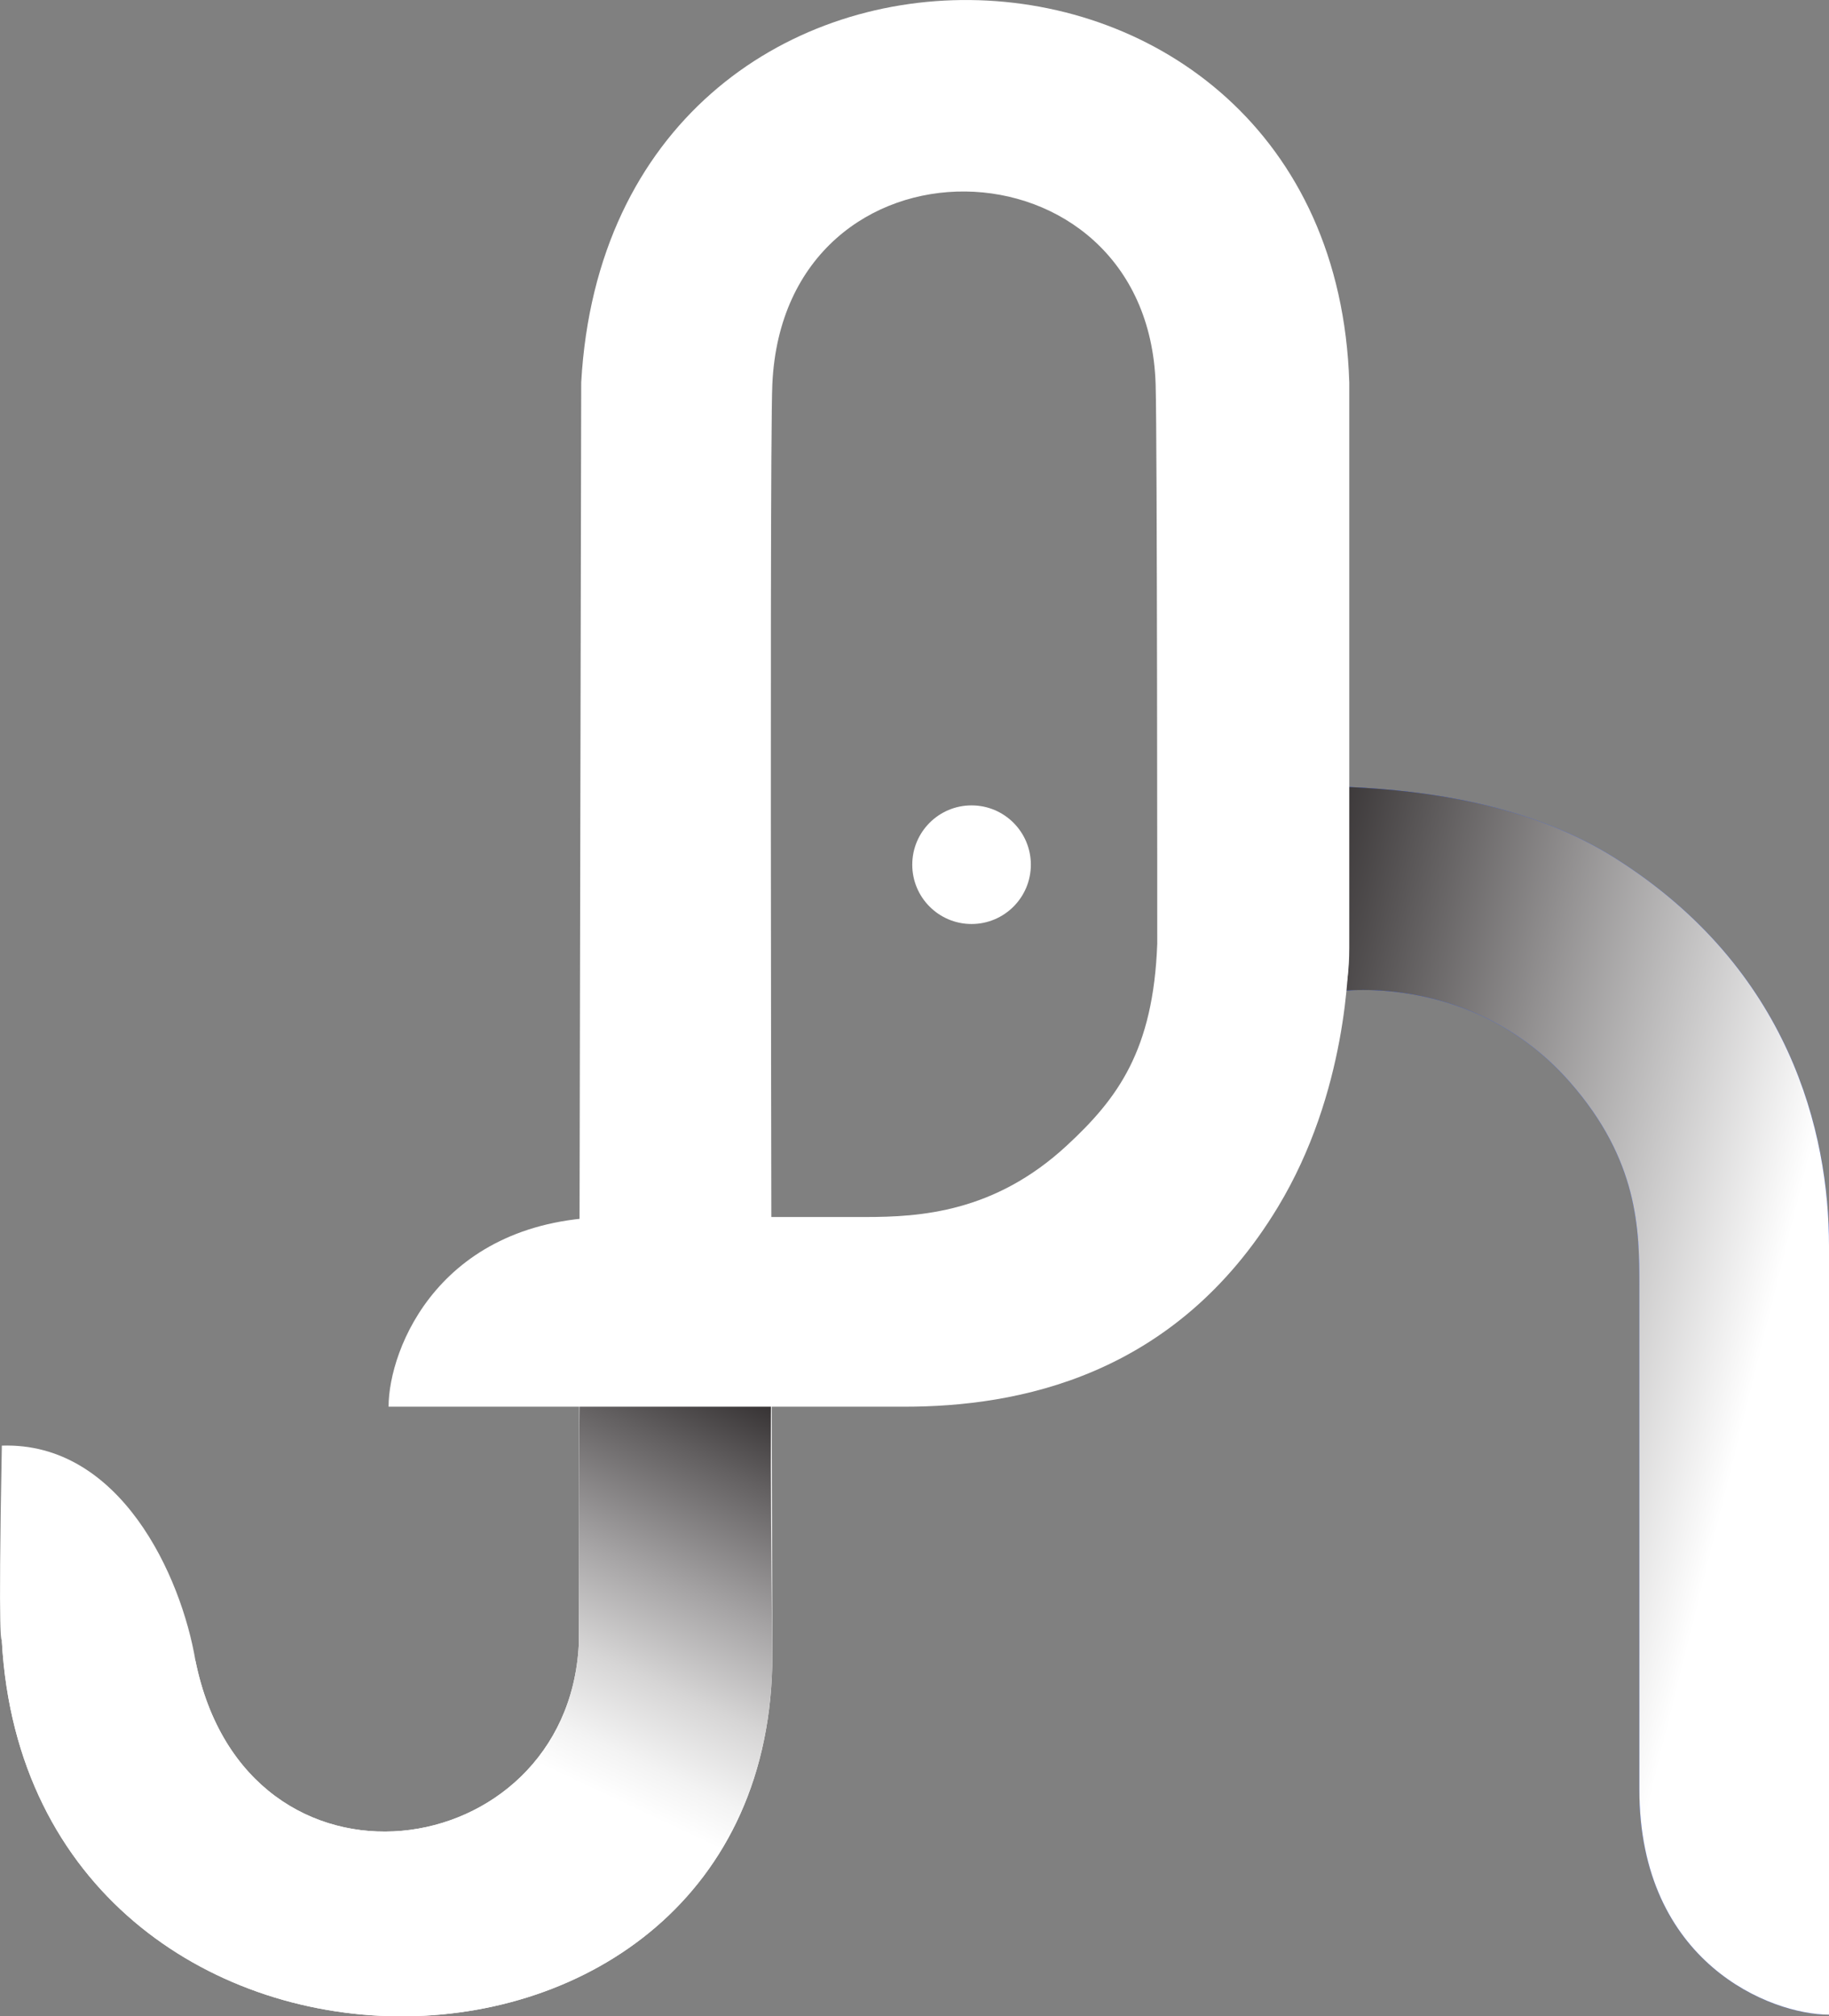
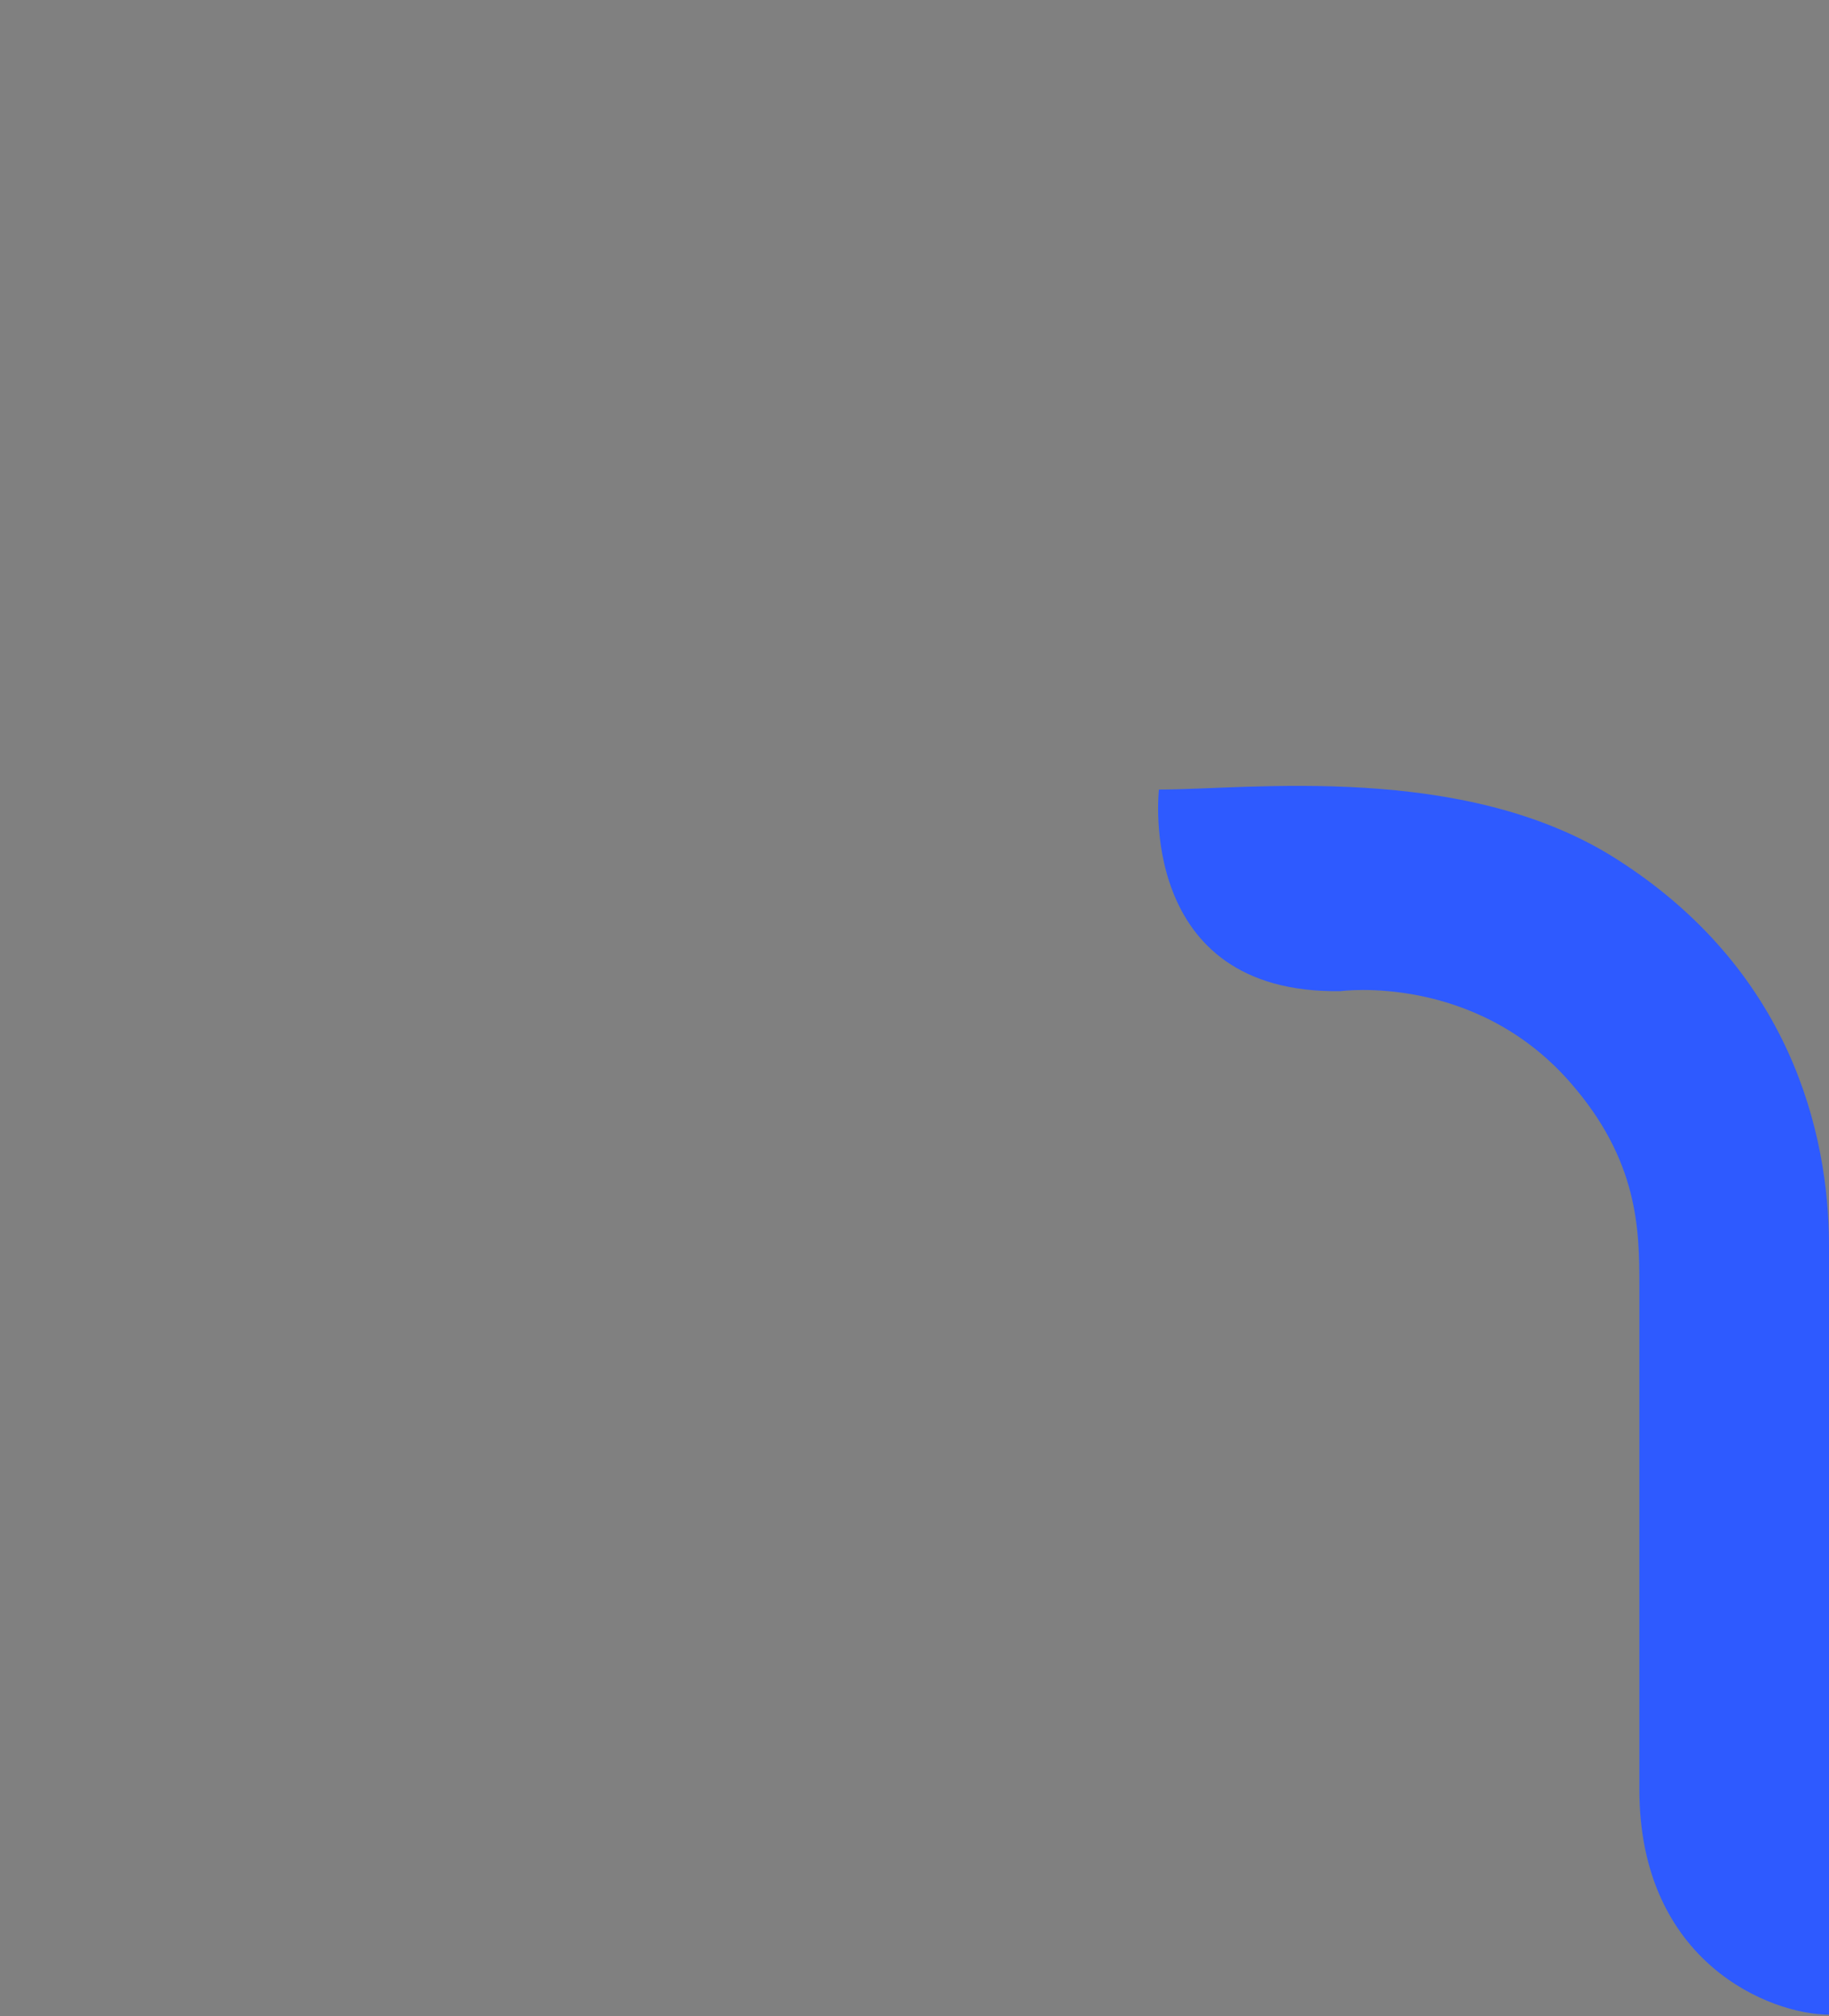
<svg xmlns="http://www.w3.org/2000/svg" viewBox="0 0 269.28 296.79">
  <rect x="0" y="0" width="269.28" height="296.79" fill="#808080" stroke="none" />
  <defs>
    <style>
      .cls-1 {
        fill: url(#linear-gradient-2);
      }

      .cls-2 {
        fill: #2e5aff;
      }

      .cls-3 {
        isolation: isolate;
      }

      .cls-4 {
        fill: #fff;
      }

      .cls-5 {
        fill: url(#linear-gradient);
        mix-blend-mode: multiply;
      }
    </style>
    <linearGradient id="linear-gradient" x1="288.55" y1="218.87" x2="169.34" y2="189.31" gradientUnits="userSpaceOnUse">
      <stop offset=".27" stop-color="#fff" />
      <stop offset="1" stop-color="#231f20" />
    </linearGradient>
    <linearGradient id="linear-gradient-2" x1="46.79" y1="270.97" x2="87.66" y2="184.06" gradientUnits="userSpaceOnUse">
      <stop offset=".25" stop-color="#fff" />
      <stop offset=".32" stop-color="#f3f3f3" />
      <stop offset=".44" stop-color="#d6d5d5" />
      <stop offset=".59" stop-color="#a5a3a4" />
      <stop offset=".78" stop-color="#636061" />
      <stop offset=".95" stop-color="#231f20" />
    </linearGradient>
  </defs>
  <g class="cls-3">
    <g id="Layer_2" data-name="Layer 2">
      <g id="Logo_Final" data-name="Logo Final">
        <g id="Theme_Logo" data-name="Theme Logo">
          <path id="body_right" data-name="body right" class="cls-2" d="M170.62,116.22c13.38,0,44.8-4.07,67.24,10.14,25.69,16.27,31.42,40.41,31.42,57.01v113.18c-8.51,0-27.92-7.56-27.92-33.16v-74.2c0-8.14-.1-18.38-10.23-29.92-14.09-16.06-33.74-13.38-33.74-13.38-30.25.48-26.76-29.67-26.76-29.67Z" />
-           <path id="body_right_gradient" data-name="body right gradient" class="cls-5" d="M170.62,116.22c13.38,0,44.8-4.07,67.24,10.14,25.69,16.27,31.42,40.41,31.42,57.01v113.18c-8.51,0-27.92-7.56-27.92-33.16v-74.2c0-8.14-.1-18.38-10.23-29.92-14.09-16.06-33.74-13.38-33.74-13.38-30.25.48-26.76-29.67-26.76-29.67Z" />
-           <path id="body_left" data-name="body left" class="cls-4" d="M170.38,138.91c0-1.16,0-74.81-.24-82.36-1.16-37.23-54.69-38.4-56.43,0-.5,11.04,0,186.76,0,187.07,0,71.24-109.37,71.24-113.44-2.06-.04-.65-.58,2.06,0-28.77,17.45-.58,26.42,19.21,28.51,31.68,7.56,37.23,54.69,30.25,56.43-2.33,0,0,.34-185.49.36-185.85,4.29-76.21,110.76-73.88,113.08,0v83.19c0,28.19-25.94.59-28.27-.57Z" />
-           <path id="body_left_gradient" data-name="body left gradient" class="cls-1" d="M113.71,196.18c-.5,11.04,0,47.14,0,47.44,0,71.24-109.37,71.24-113.44-2.06,7.8.91,18.28,2.08,28.51,2.91,7.56,37.23,54.69,30.25,56.43-2.33,0,0,0-46.21.36-46.21,10.93.01,16.17,0,28.15.25Z" />
-           <path id="tusk" class="cls-4" d="M170.38,138.91c-.58,15.71-5.81,22.78-13.37,29.76-10.62,9.8-21.53,10.47-29.67,10.47h-36.97c-25.6,0-33.16,19.41-33.16,27.92h75.95c16.61,0,39.85-4.36,54.98-29.38,10.19-16.85,10.47-35.49,10.47-38.98" />
-           <circle id="eye" class="cls-4" cx="143.04" cy="127.28" r="8.73" />
        </g>
      </g>
    </g>
  </g>
</svg>